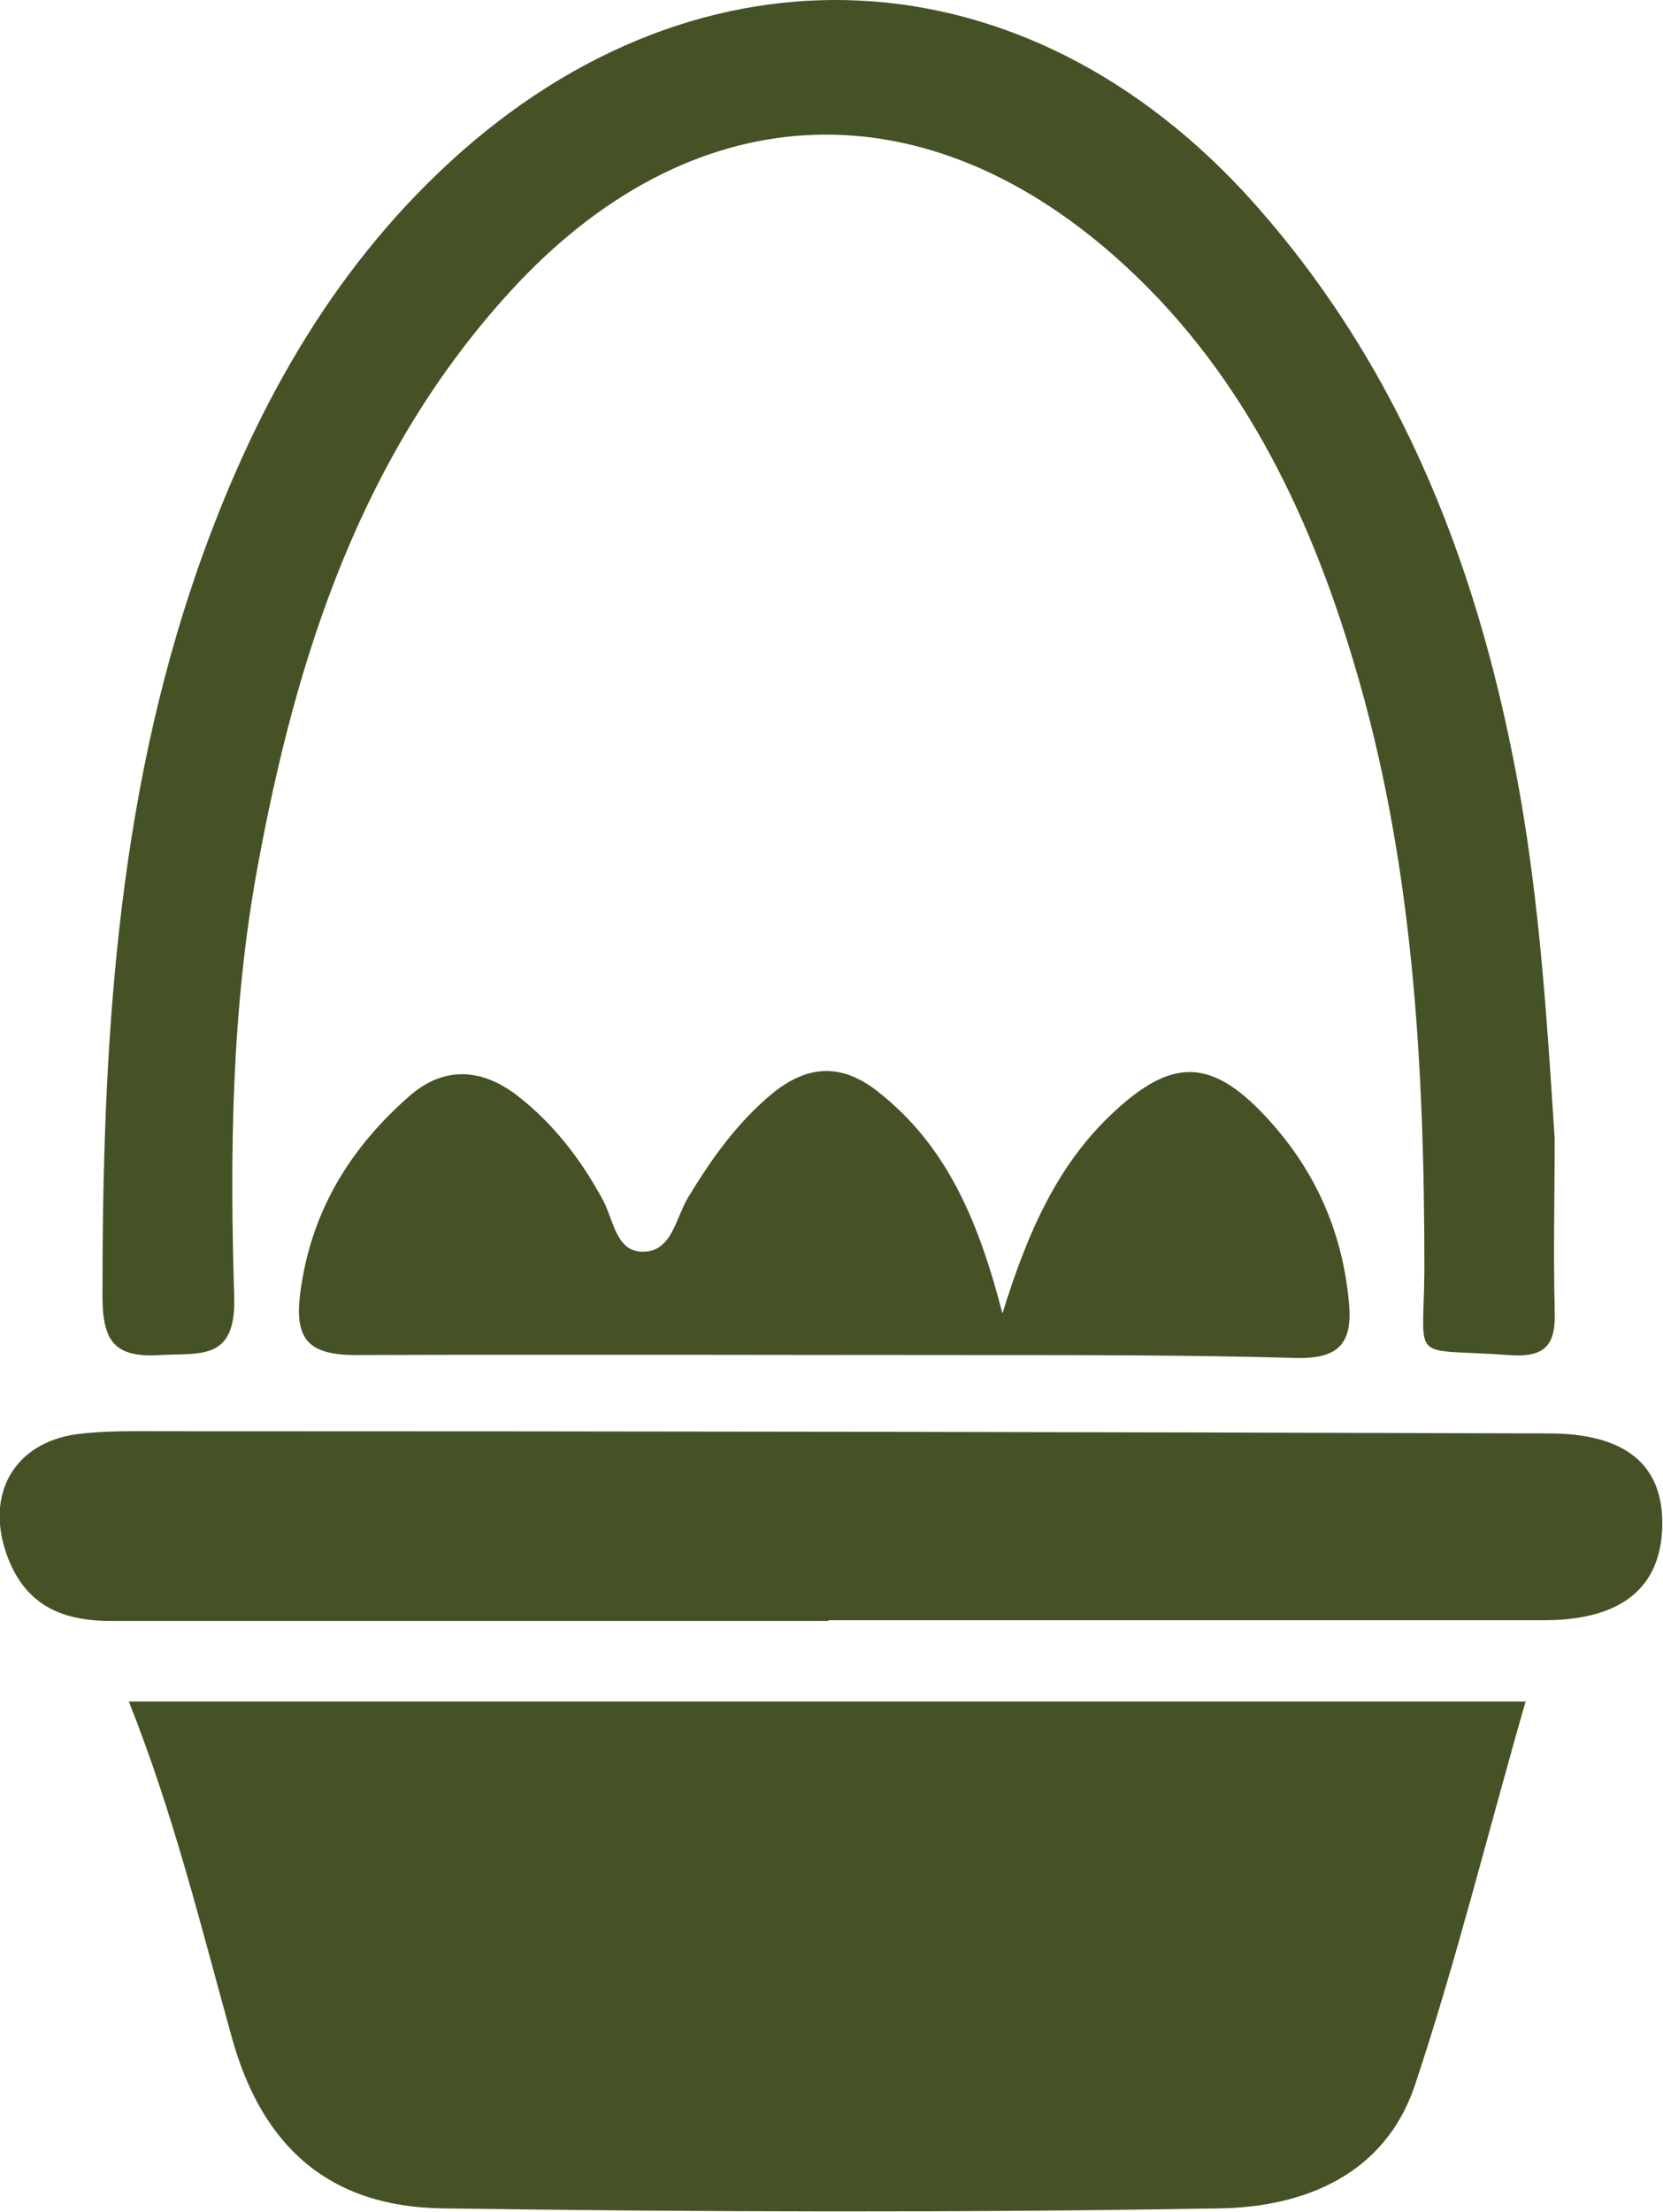
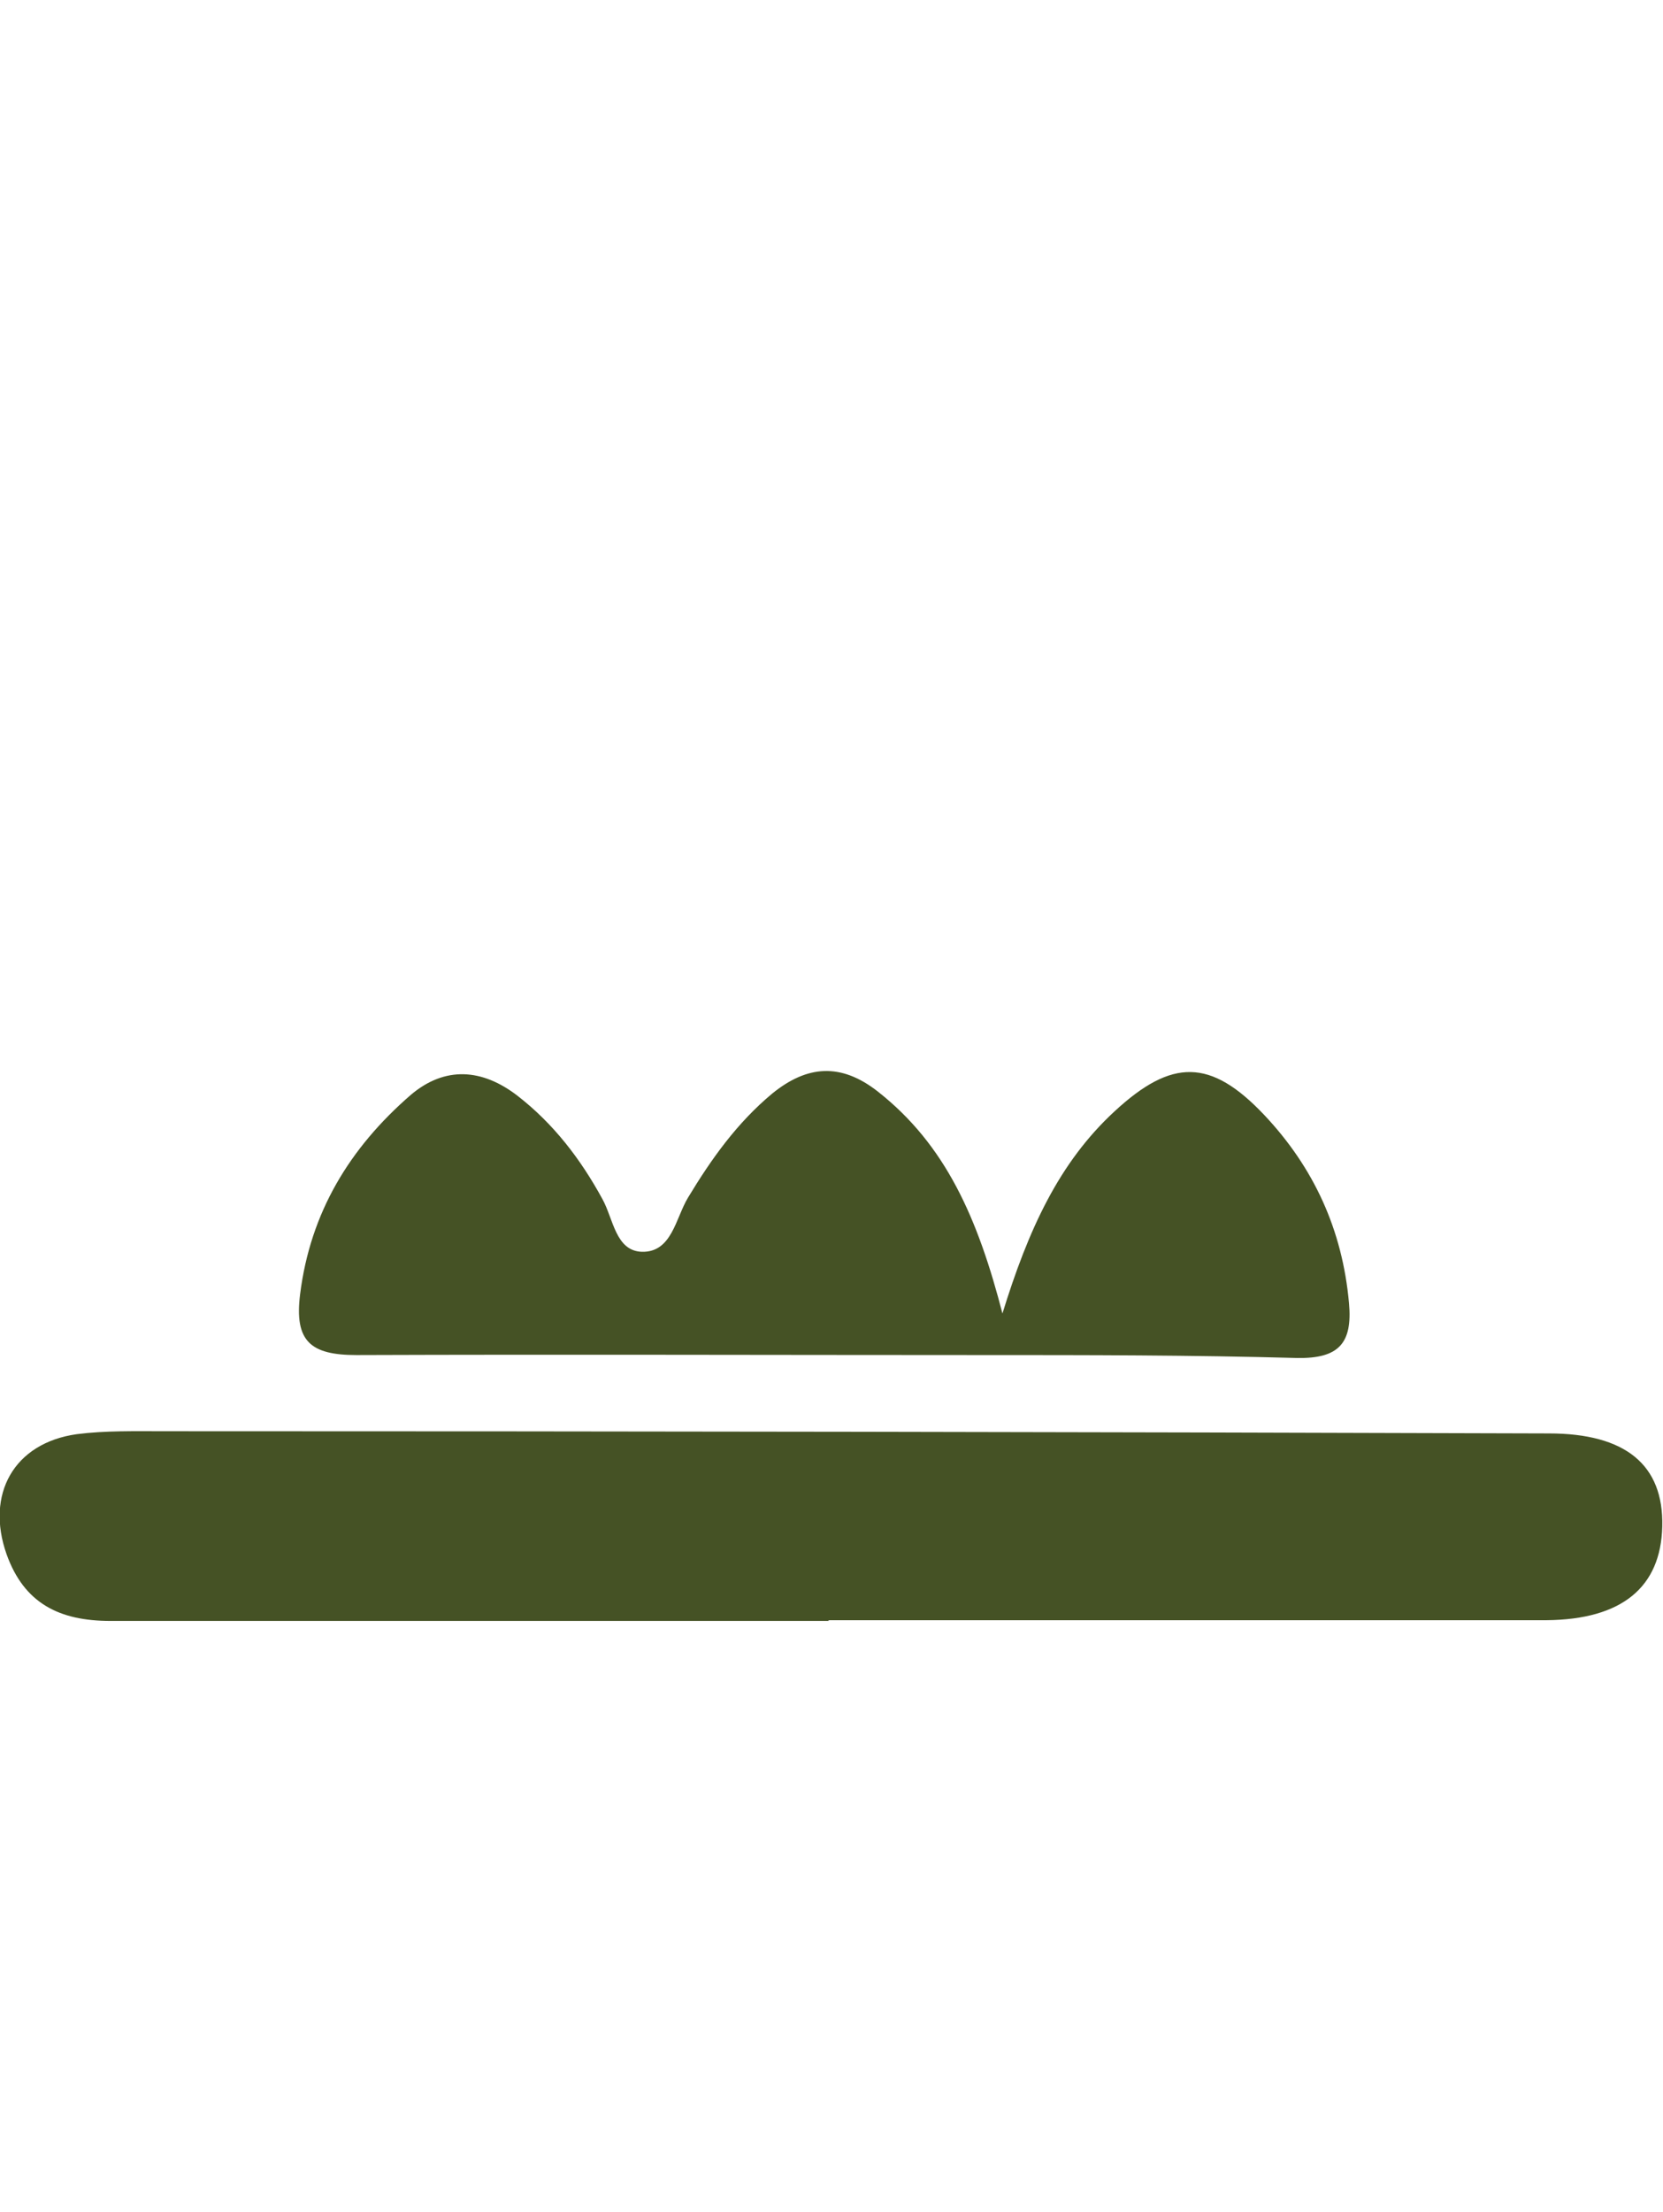
<svg xmlns="http://www.w3.org/2000/svg" id="Laag_2" data-name="Laag 2" viewBox="0 0 22.72 30.2">
  <defs>
    <style>
      .cls-1 {
        fill: #455225;
      }
    </style>
  </defs>
  <g id="Layer_2" data-name="Layer 2">
    <g>
-       <path class="cls-1" d="M20.84,23.24c-.51,1.77-.94,3.52-1.51,5.23-.41,1.22-1.51,1.66-2.66,1.68-3.54.06-7.08.05-10.62,0-1.56-.02-2.48-.85-2.89-2.36-.42-1.51-.79-3.03-1.4-4.56h19.09Z" />
-       <path class="cls-1" d="M21.24,15.55c0,.77-.02,1.54,0,2.32.02.48-.11.67-.63.63-1.37-.1-1.16.14-1.15-1.15,0-2.8-.15-5.59-.96-8.29-.63-2.12-1.58-4.07-3.27-5.56-2.7-2.38-5.82-2.19-8.26.48-2.03,2.22-2.92,4.96-3.45,7.85-.36,1.95-.38,3.92-.32,5.89.02.86-.46.75-1.01.78-.63.04-.79-.19-.79-.81,0-3.36.18-6.7,1.3-9.92.74-2.11,1.79-4.04,3.46-5.57,3.42-3.13,7.86-2.9,10.96.56,2.07,2.32,3.12,5.1,3.65,8.11.27,1.55.37,3.11.47,4.68Z" />
      <path class="cls-1" d="M11.33,22.13c-3.27,0-6.54,0-9.82,0-.7,0-1.18-.24-1.42-.91-.29-.82.1-1.52.96-1.64.39-.05.8-.04,1.2-.04,6.3,0,12.61.01,18.91.03,1.05,0,1.57.43,1.55,1.27-.02.83-.55,1.27-1.58,1.28-3.27,0-6.54,0-9.82,0h0Z" />
      <path class="cls-1" d="M13.69,17.95c.36-1.17.78-2.08,1.54-2.78.78-.72,1.31-.72,2.04.05.68.72,1.07,1.57,1.16,2.57.05.55-.14.76-.71.75-1.44-.04-2.87-.04-4.31-.04-2.85,0-5.7-.01-8.54,0-.63,0-.85-.19-.77-.83.14-1.12.68-2,1.51-2.72.47-.4.98-.36,1.46.01.49.38.86.86,1.16,1.41.15.27.18.71.54.72.41.01.46-.46.63-.74.32-.53.67-1.02,1.15-1.42.48-.39.94-.42,1.44-.03.93.73,1.37,1.73,1.71,3.05Z" />
    </g>
  </g>
</svg>